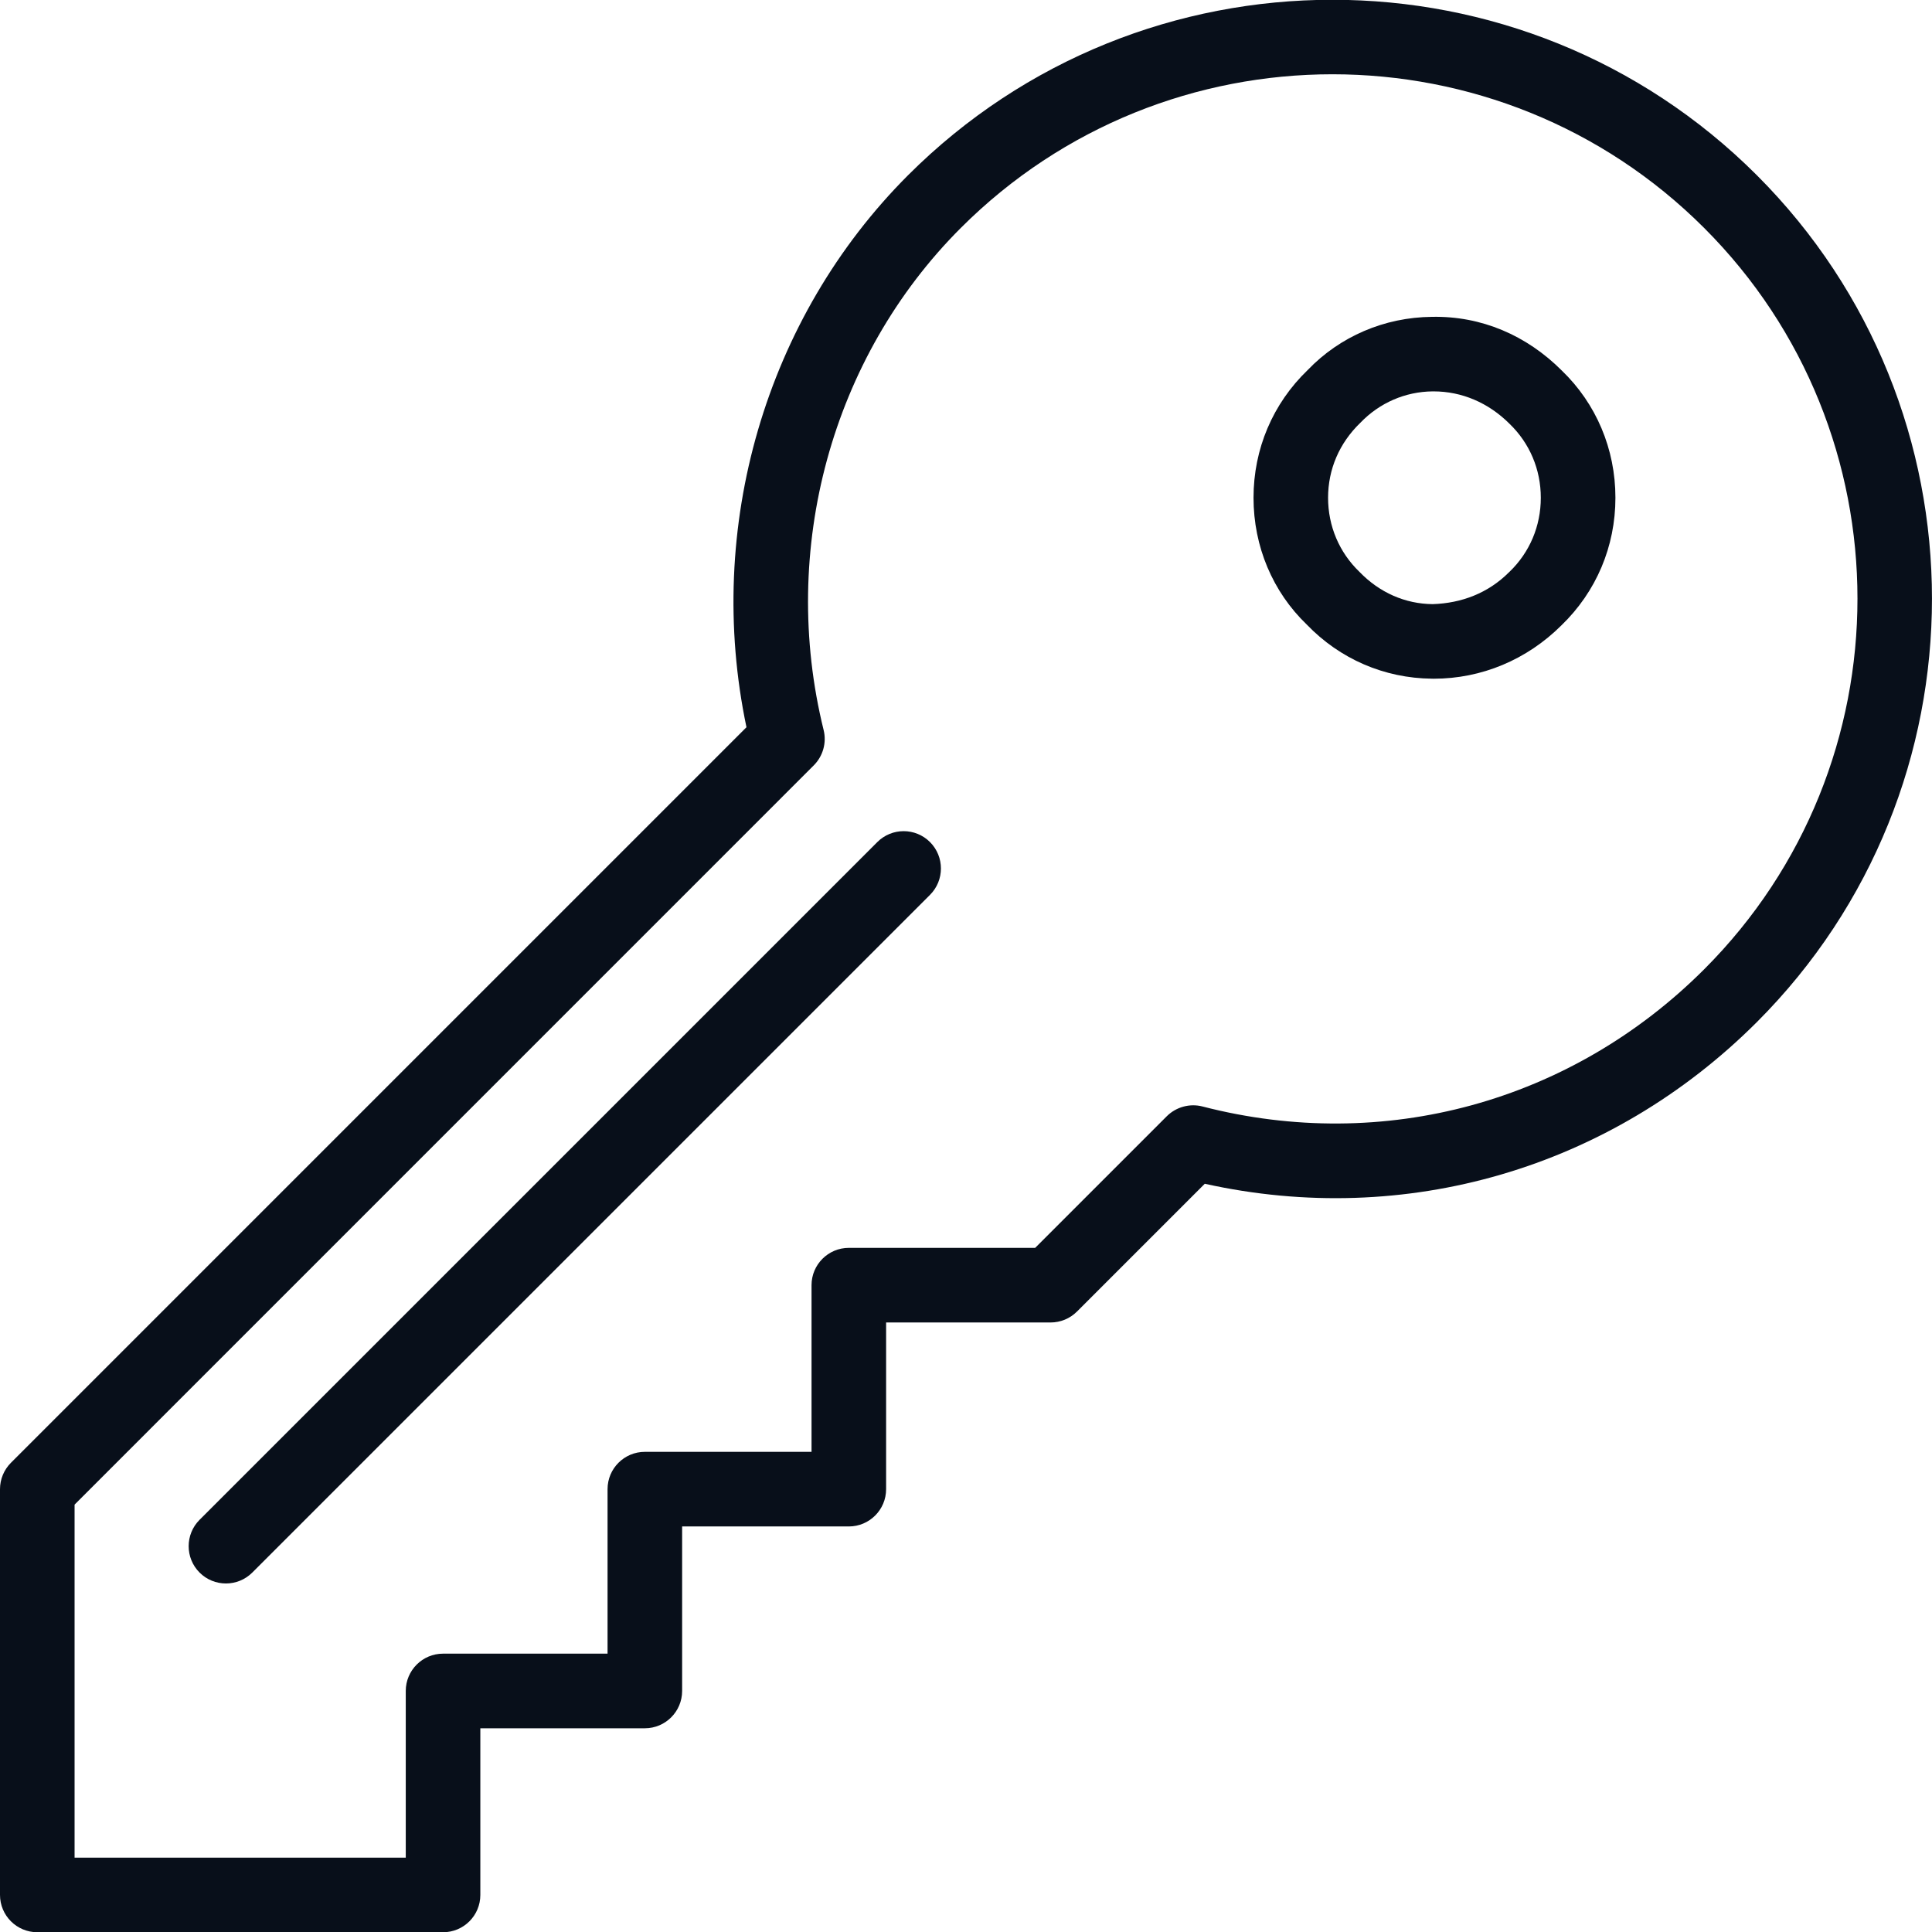
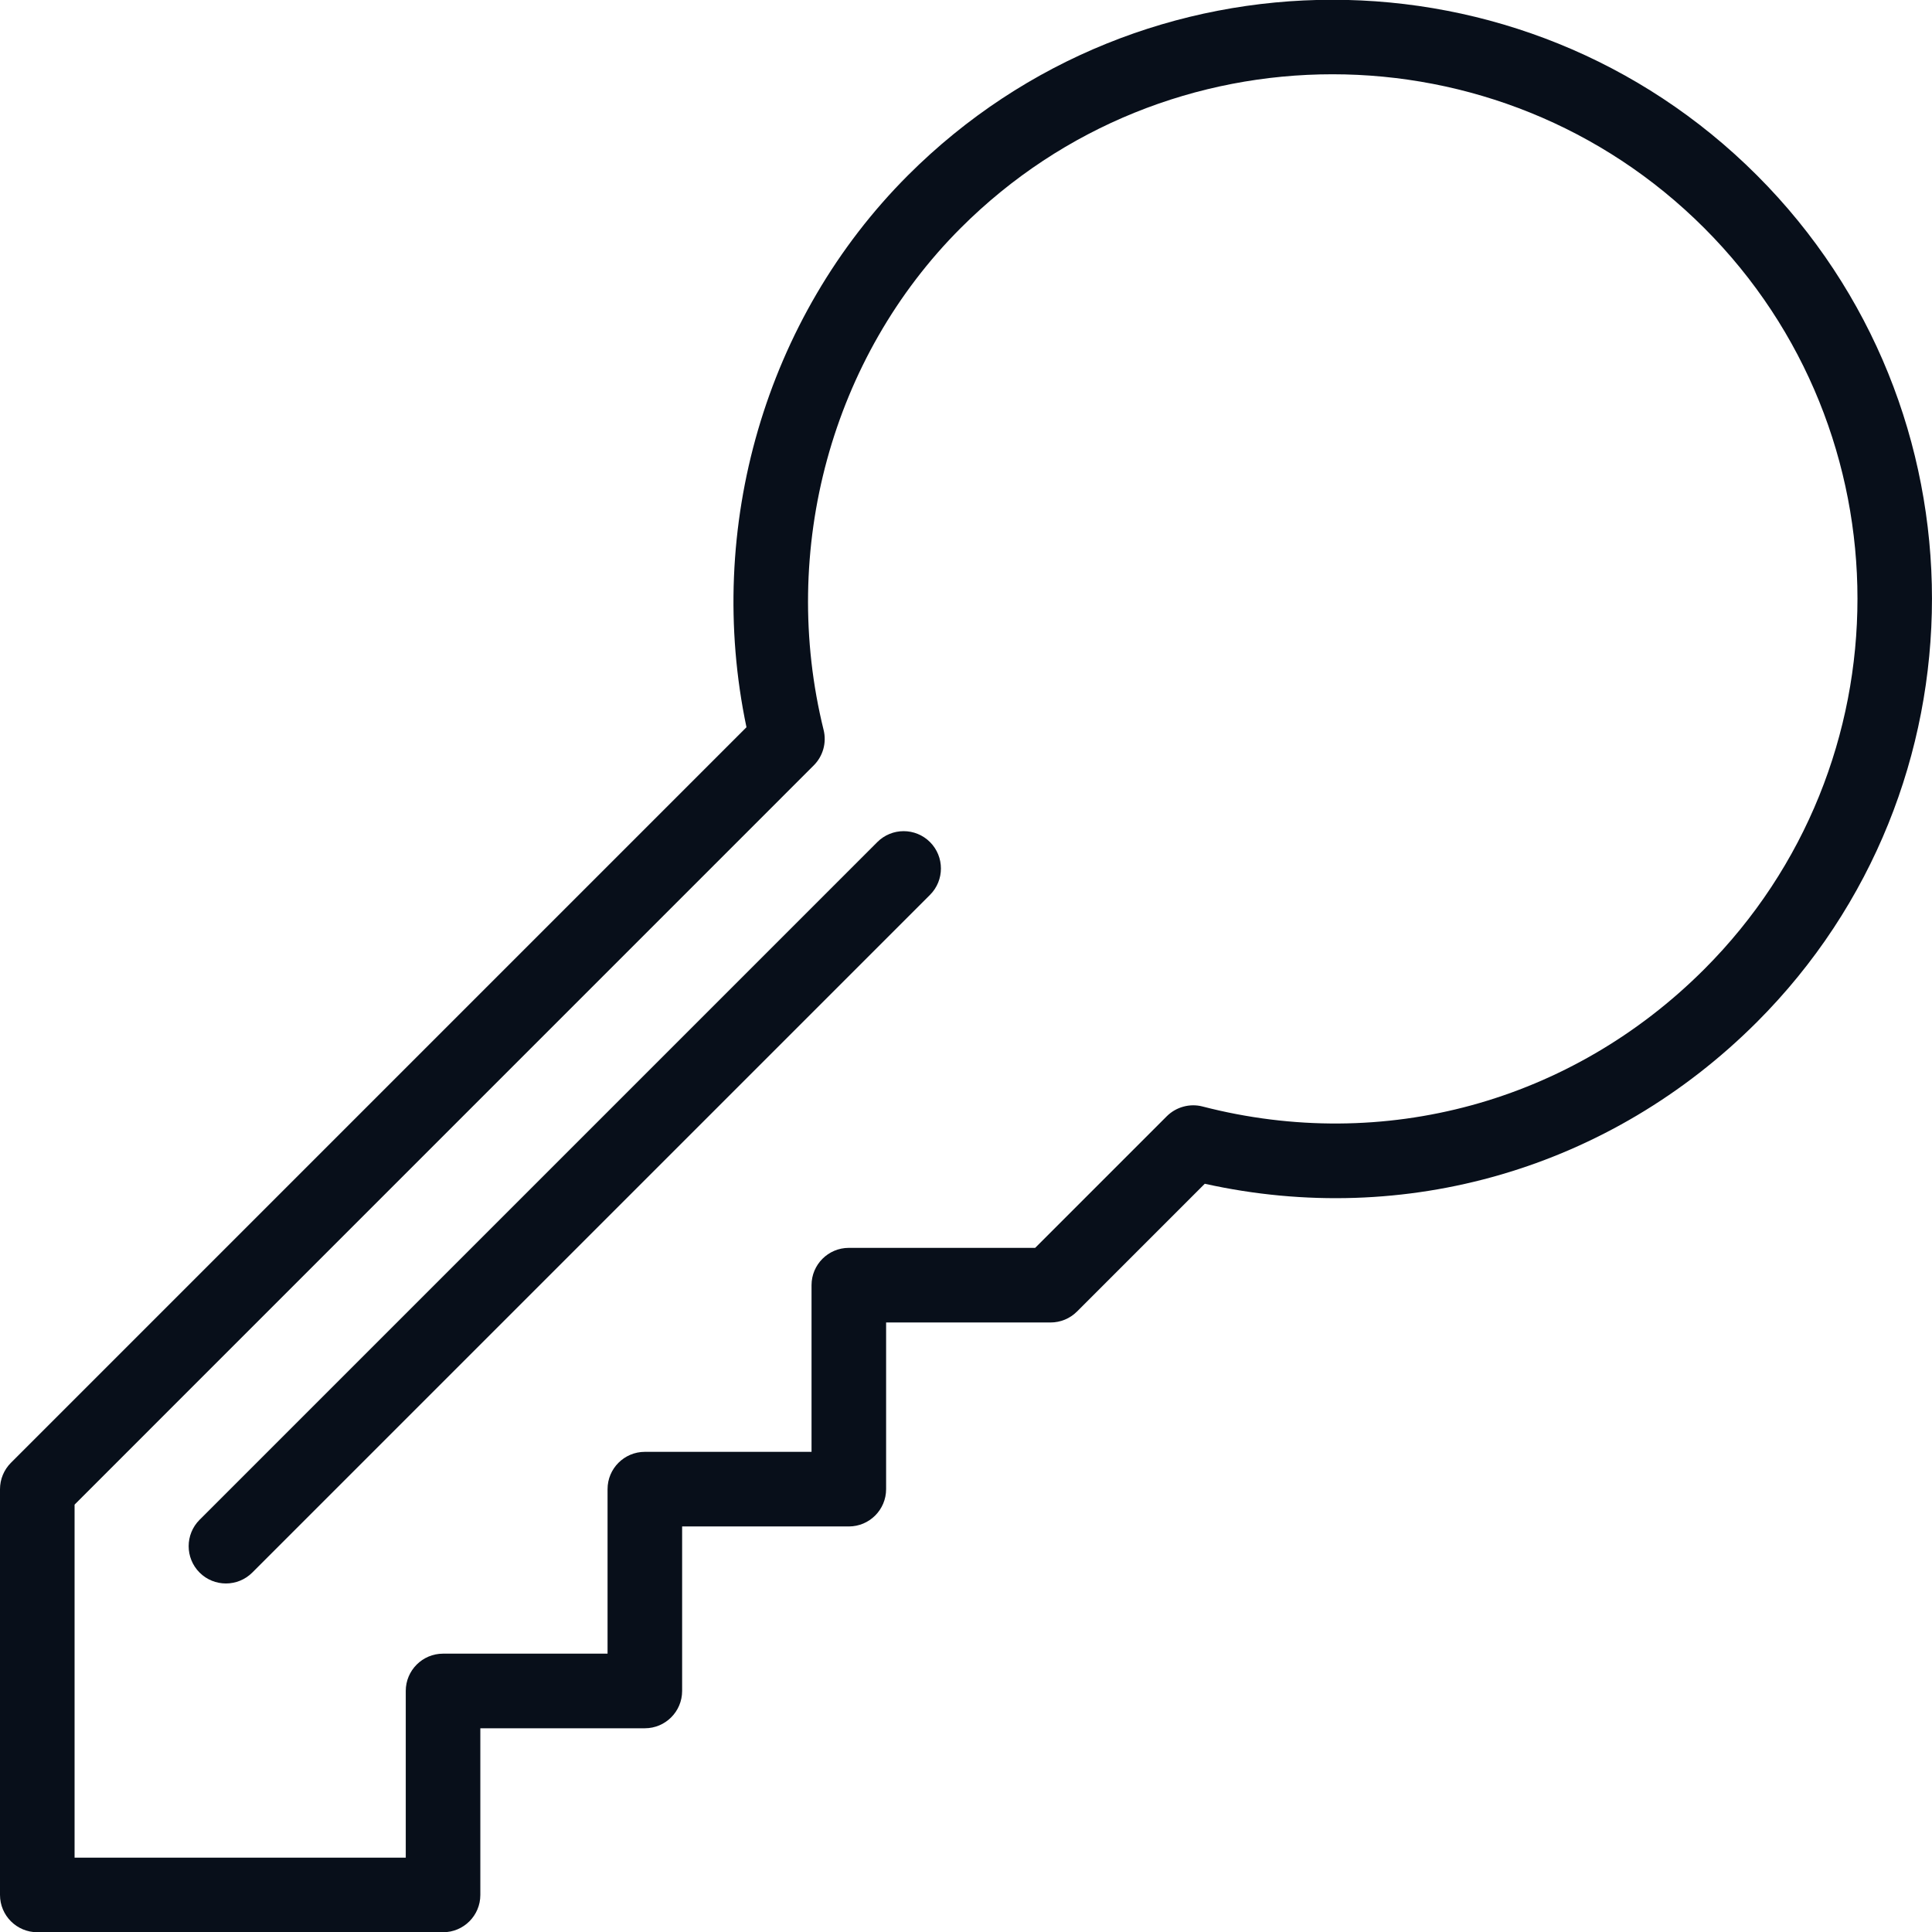
<svg xmlns="http://www.w3.org/2000/svg" version="1.1" id="Layer_1" x="0px" y="0px" width="100px" height="100px" viewBox="0 0 100 100" enable-background="new 0 0 100 100" xml:space="preserve">
  <g>
    <path fill="#080F1A" d="M22.933,100.012H1.93c-1.065,0-1.93-0.864-1.93-1.931V77.079c0-0.513,0.204-1.003,0.565-1.365   l38.072-38.073c-2.17-10.331,0.982-21.186,8.36-28.568c12.116-12.113,31.824-12.113,43.941,0c12.081,12.083,12.081,31.744,0,43.828   l0,0c-7.592,7.59-18.202,10.67-28.579,8.37l-6.615,6.615c-0.362,0.362-0.853,0.565-1.365,0.565h-8.514v8.628   c0,1.065-0.865,1.93-1.93,1.93h-8.628v8.515c0,1.065-0.864,1.931-1.93,1.931h-8.515v8.627   C24.863,99.147,23.999,100.012,22.933,100.012z M3.86,96.151h17.142v-8.628c0-1.065,0.865-1.93,1.93-1.93h8.515v-8.515   c0-1.066,0.864-1.931,1.93-1.931h8.628v-8.628c0-1.065,0.864-1.93,1.93-1.93h9.645l6.815-6.815   c0.486-0.482,1.196-0.673,1.848-0.502c9.385,2.425,19.088-0.226,25.966-7.103c10.578-10.578,10.578-27.791,0-38.368   c-10.608-10.607-27.872-10.611-38.481,0c-6.686,6.686-9.404,16.644-7.097,25.985c0.162,0.657-0.032,1.349-0.509,1.828L3.86,77.879   V96.151z M89.574,51.535h0.039H89.574z" />
-     <path fill="#080F1A" d="M74.207,35.13c-0.031,0-0.061,0-0.092-0.002c-2.464-0.023-4.766-1.019-6.48-2.804   c-1.756-1.686-2.753-4.034-2.753-6.561c0-2.524,0.997-4.873,2.806-6.612c1.662-1.732,3.964-2.728,6.428-2.751   c2.566-0.053,4.905,0.962,6.72,2.777c1.781,1.713,2.778,4.062,2.778,6.586c0,2.521-0.991,4.863-2.792,6.602   C79.03,34.15,76.684,35.13,74.207,35.13z M74.205,20.258c-0.018,0-0.035,0-0.053,0c-1.418,0.014-2.745,0.591-3.737,1.621   c-1.097,1.058-1.674,2.419-1.674,3.884c0,1.467,0.577,2.828,1.621,3.833c1.045,1.083,2.372,1.66,3.79,1.674   c1.5-0.047,2.875-0.571,3.952-1.648c0.01-0.008,0.018-0.018,0.027-0.025c1.045-1.005,1.621-2.366,1.621-3.833   c0-1.465-0.576-2.826-1.621-3.831C77.041,20.843,75.658,20.258,74.205,20.258z" />
    <path fill="#080F1A" d="M11.694,81.96c-0.495,0-0.988-0.188-1.365-0.565c-0.752-0.755-0.752-1.975,0-2.729l35.079-35.079   c0.754-0.755,1.975-0.755,2.73,0c0.752,0.755,0.752,1.976,0,2.73L13.059,81.395C12.682,81.772,12.189,81.96,11.694,81.96z" />
  </g>
</svg>